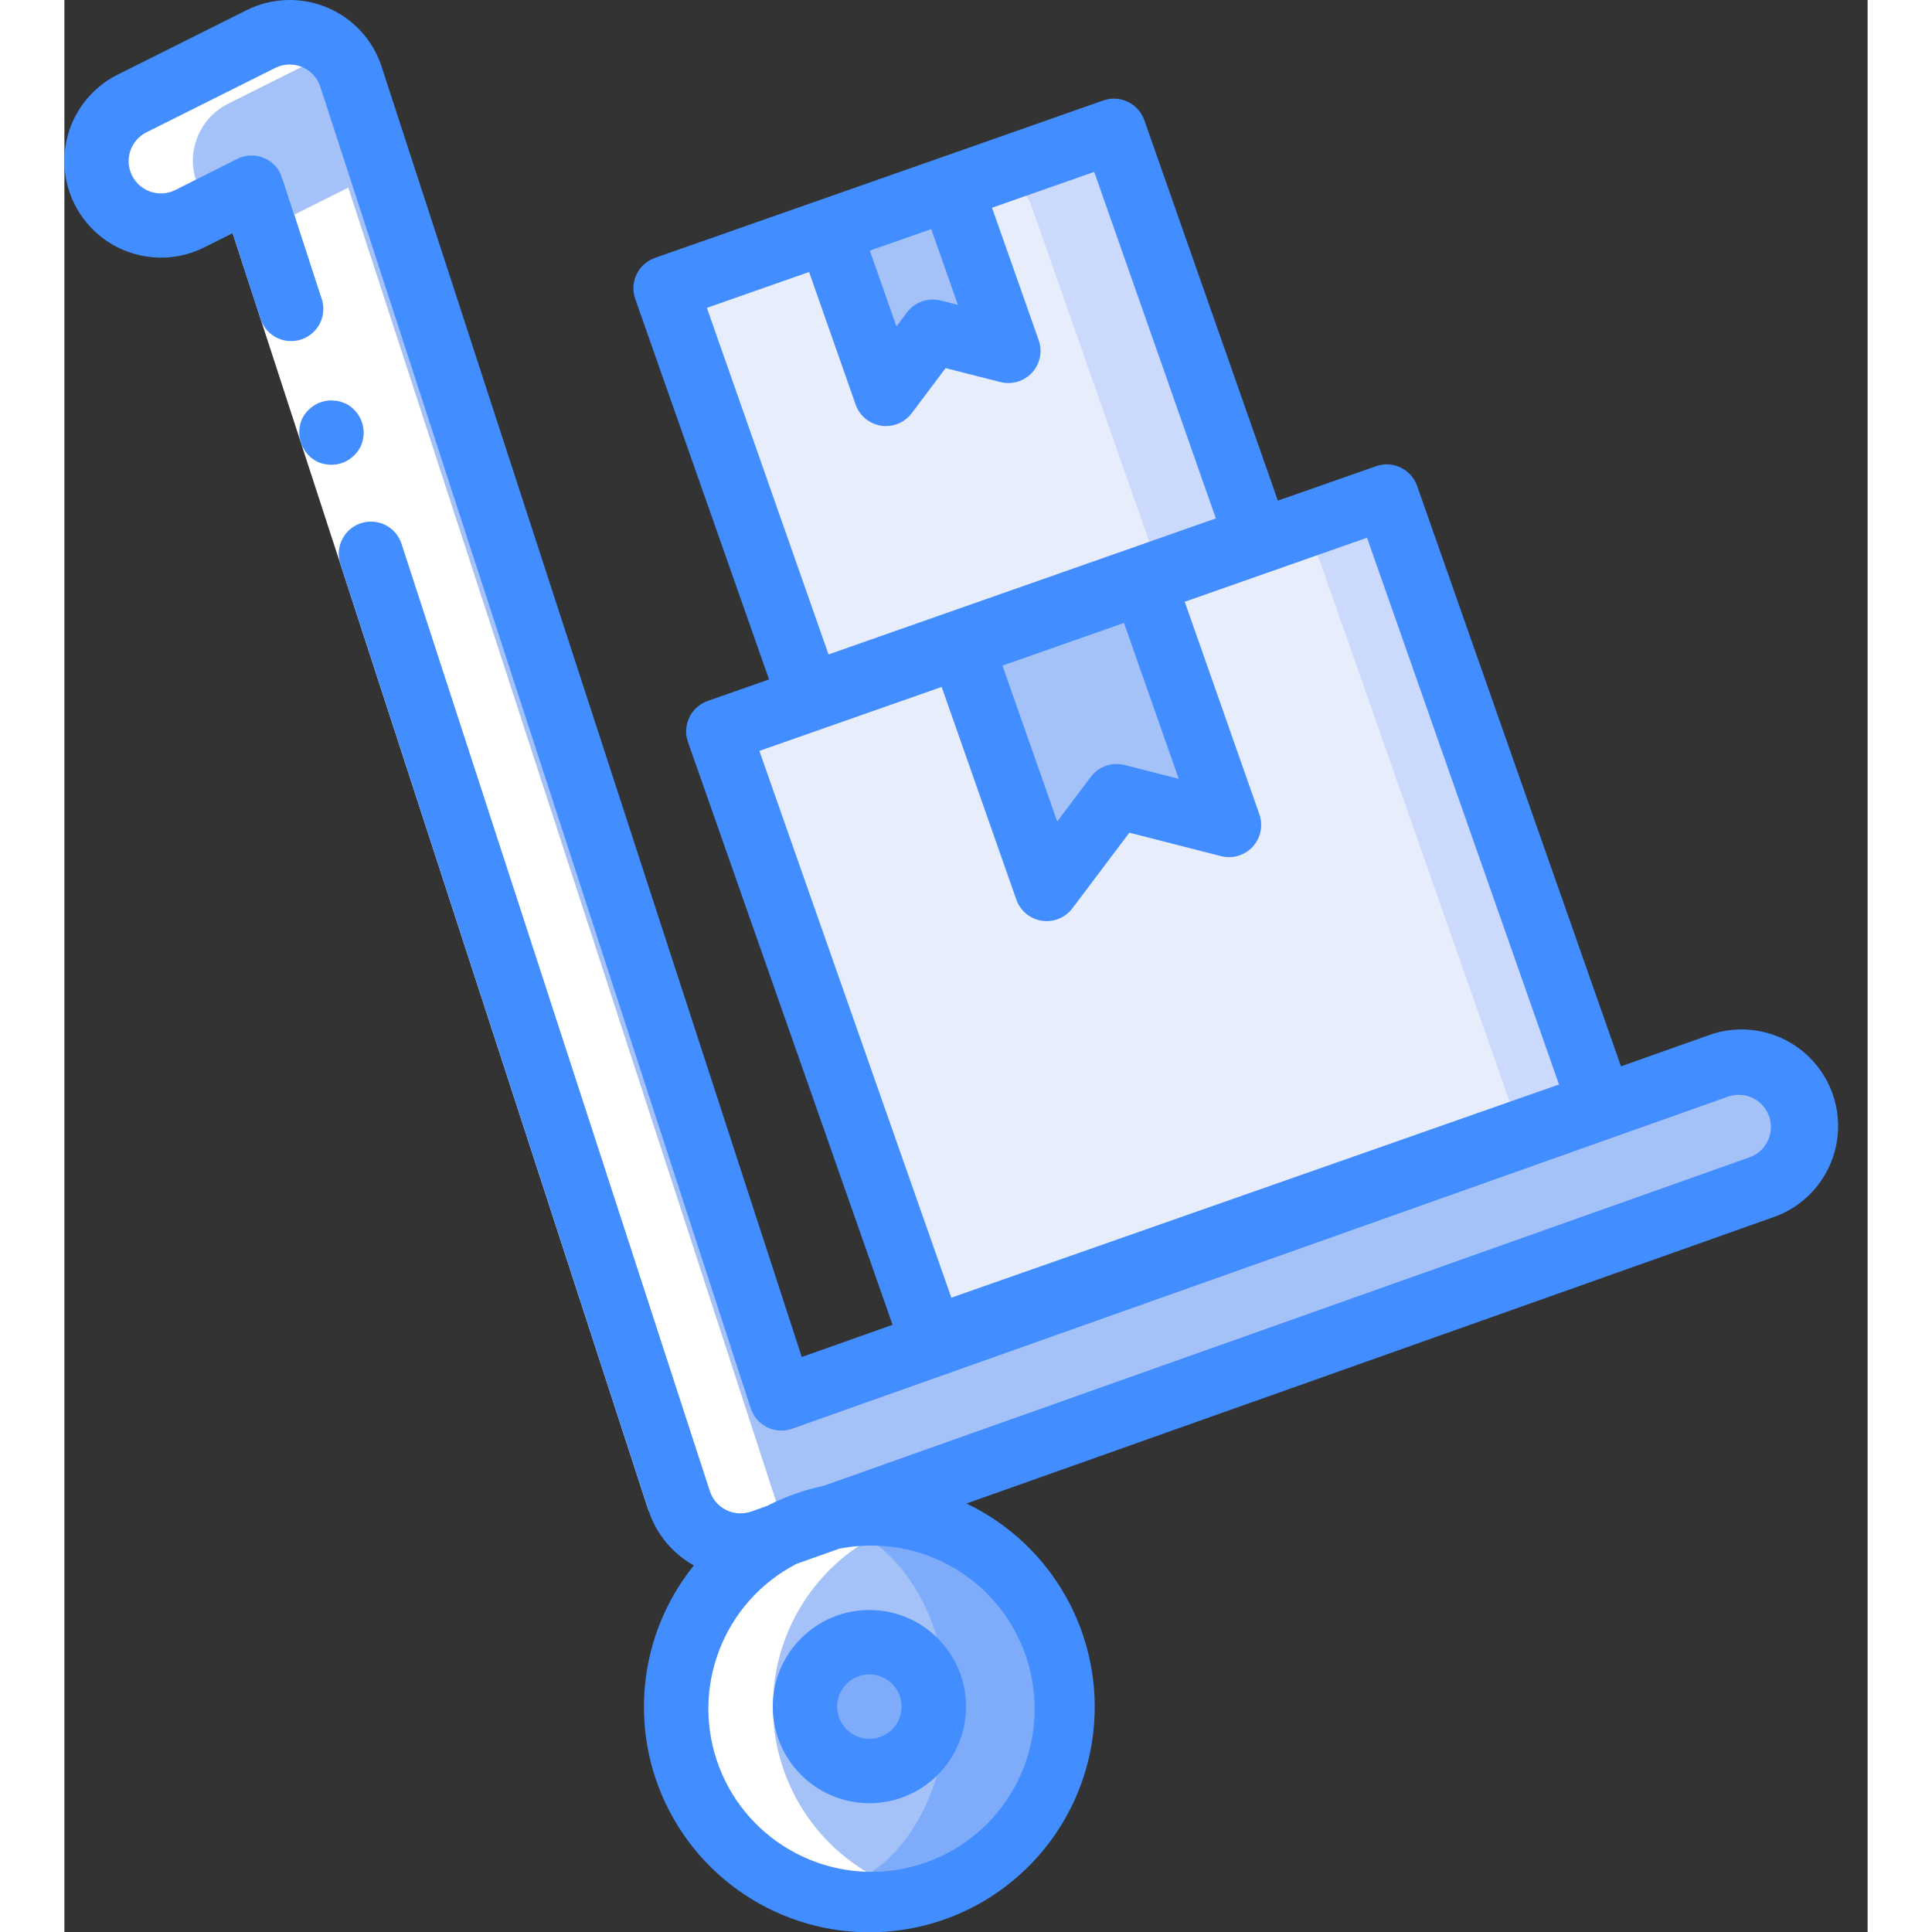
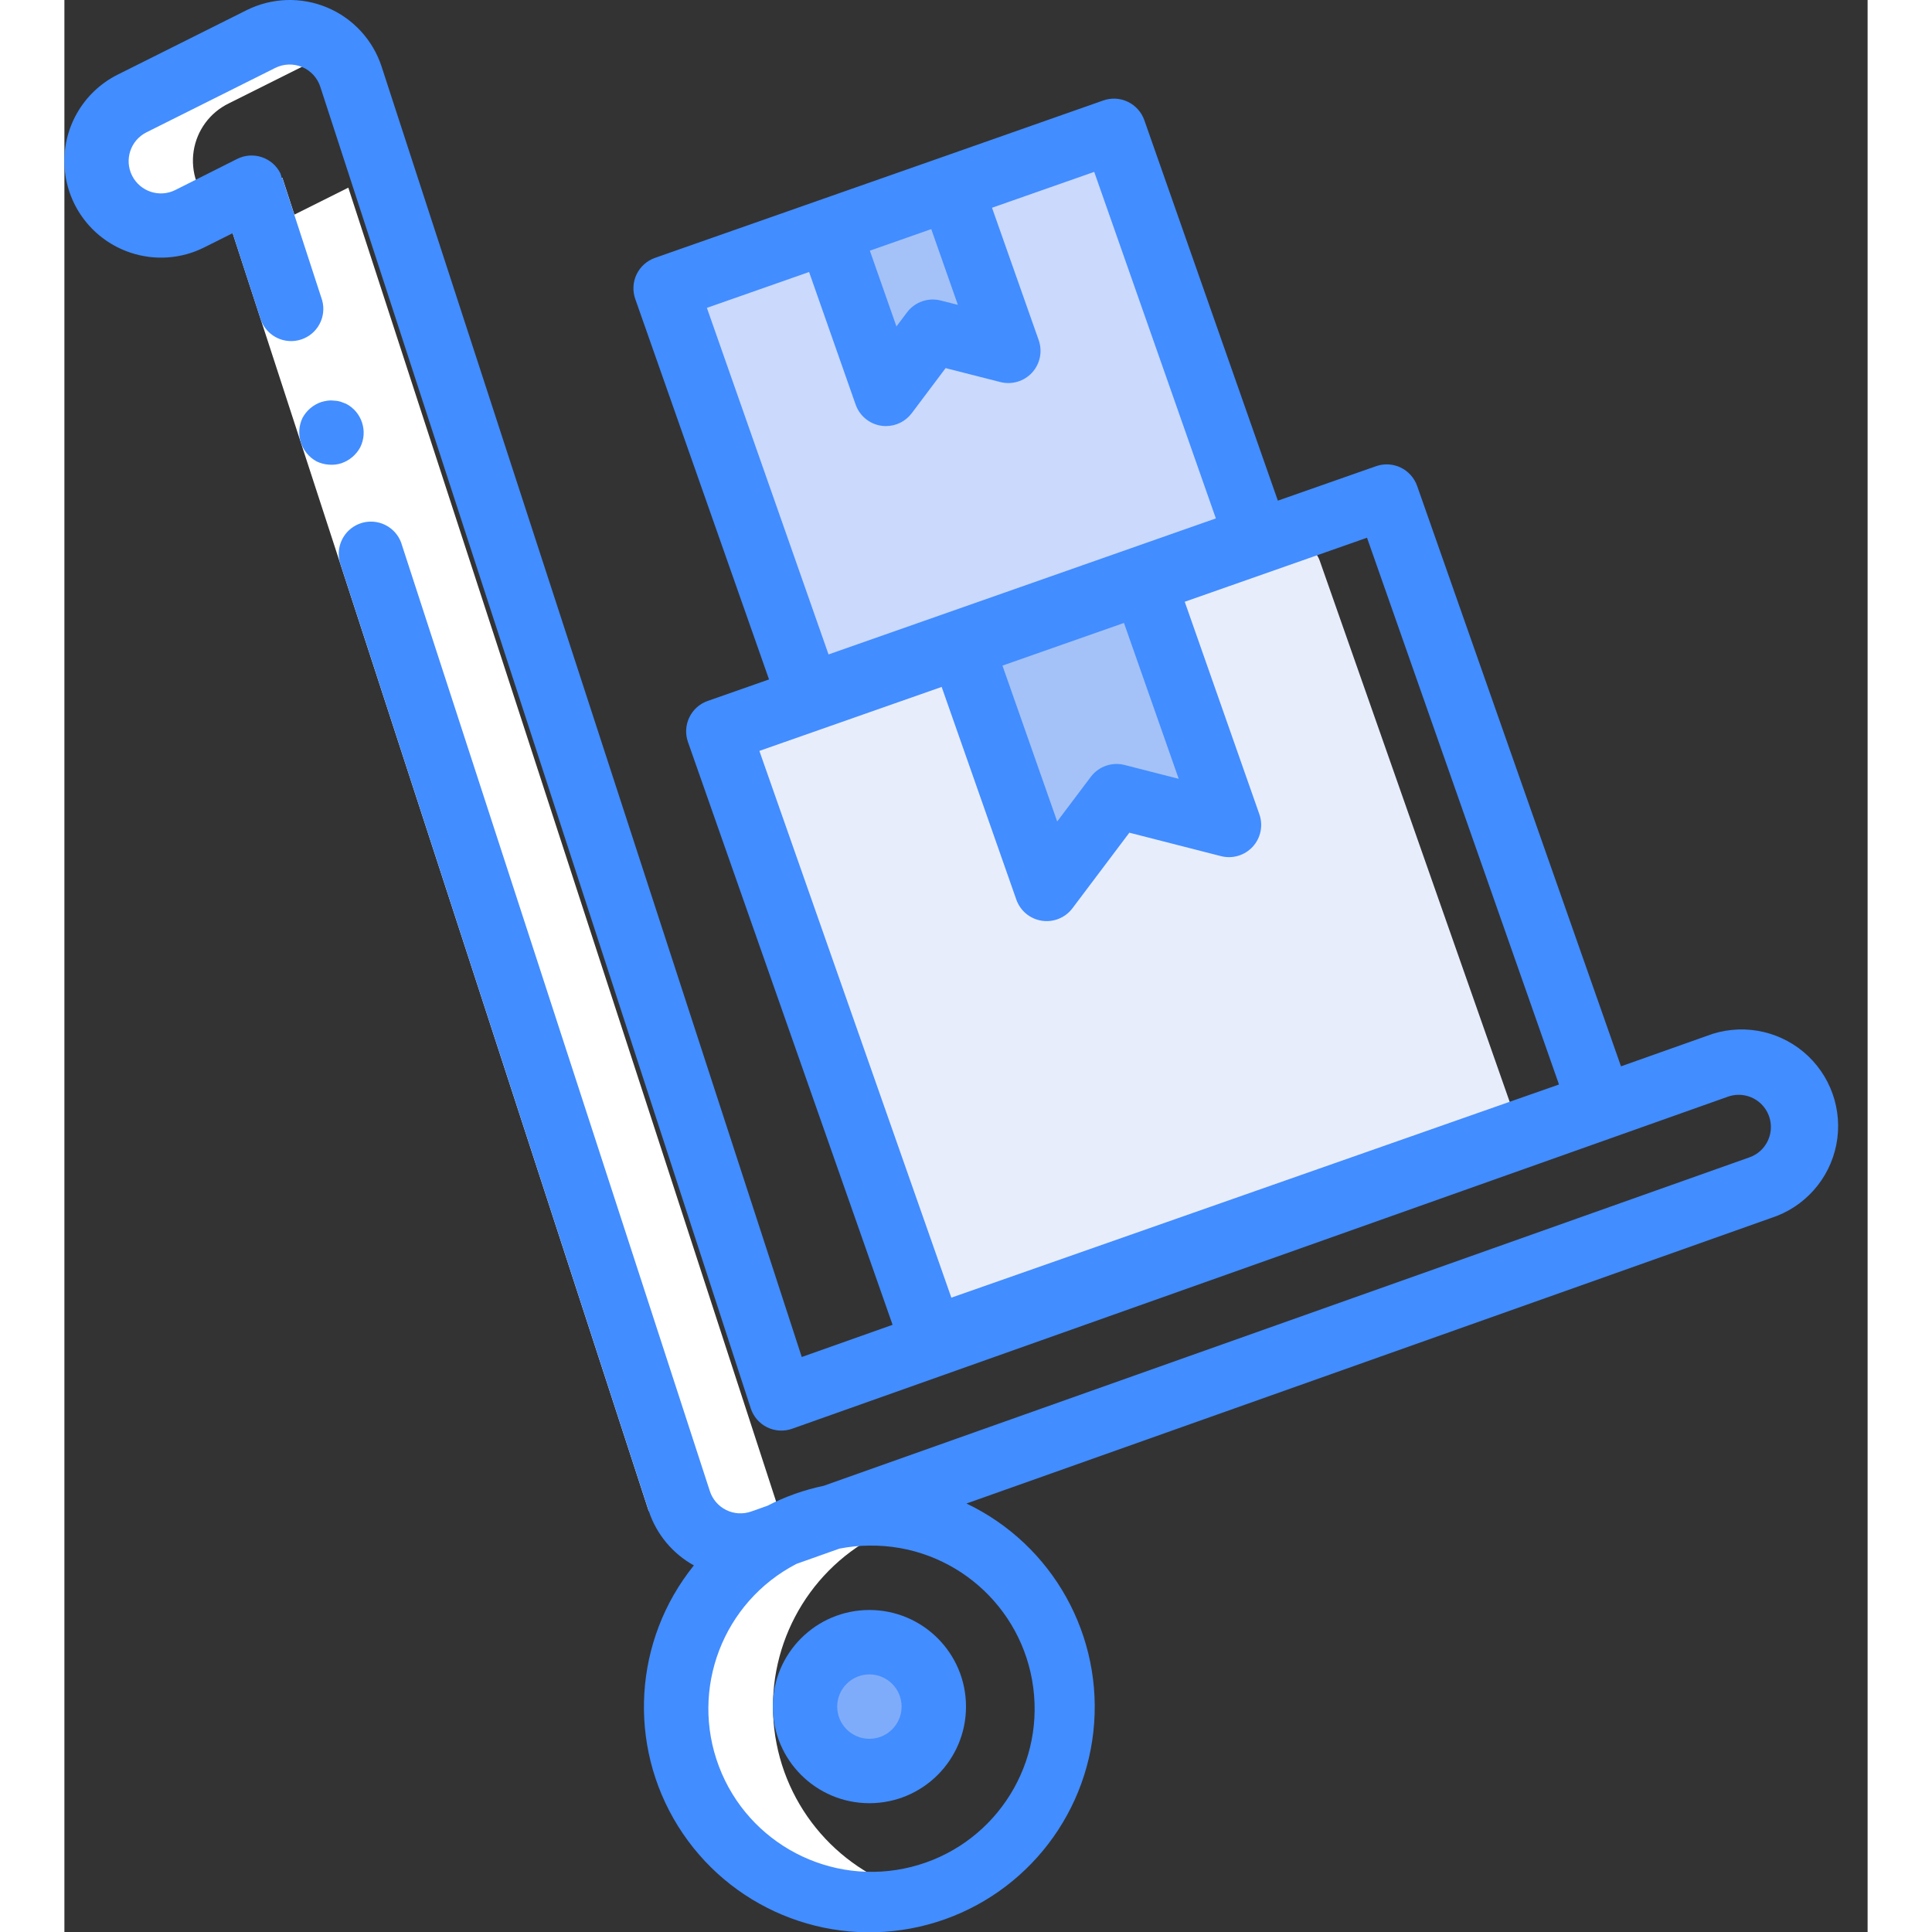
<svg xmlns="http://www.w3.org/2000/svg" width="512" height="512" viewBox="0 0 56 60" version="1.1">
  <rect x="0" y="0" width="56" height="60" fill="#333333" stroke="none" />
  <title>003 - Moving Boxes</title>
  <desc>Created with Sketch.</desc>
  <defs />
  <g id="Page-1" stroke="none" stroke-width="1" fill="none" fill-rule="evenodd">
    <g id="003---Moving-Boxes" transform="translate(-1, -1)" fill-rule="nonzero">
-       <path d="M22,49 C21.135,48.999 20.368,48.442 20.1,47.619 L6.817,6.828 L4.894,7.789 C3.906,8.283 2.705,7.883 2.211,6.894 C1.716,5.906 2.117,4.705 3.105,4.211 L7.105,2.211 C7.626,1.949 8.236,1.928 8.774,2.153 C9.312,2.378 9.725,2.826 9.905,3.381 L23.266,44.429 L52.33,34.115 C53.371,33.746 54.515,34.29 54.884,35.331 C55.253,36.372 54.709,37.516 53.668,37.885 L22.668,48.885 C22.454,48.961 22.228,49 22,49 Z" id="Shape" fill="#A4C2F7" />
-       <path d="M32,54 C32,57.314 29.314,60 26,60 C25.39,59.998 24.784,59.909 24.2,59.736 C21.699,58.944 20,56.623 20,54 C20,51.377 21.699,49.056 24.2,48.264 C24.784,48.091 25.39,48.002 26,48 C29.314,48 32,50.686 32,54 Z" id="Shape" fill="#7FACFA" />
-       <ellipse id="Oval" fill="#A4C2F7" cx="24.2" cy="54" rx="4.2" ry="5.736" />
      <circle id="Oval" fill="#7FACFA" cx="25.999" cy="54" r="2" />
-       <rect id="Rectangle-path" fill="#CAD9FC" transform="translate(35.171, 29.634) rotate(-19.342) translate(-35.171, -29.634) " x="24.171" y="19.634" width="22" height="20" rx="1" />
      <rect id="Rectangle-path" fill="#E8EDFC" transform="translate(33.858, 30.096) rotate(-19.342) translate(-33.858, -30.096) " x="24.207" y="20.096" width="19.302" height="20" rx="1" />
      <path d="M35.529,26.29 L34.492,26.025 C34.101,25.925 33.688,26.07 33.445,26.393 L32.801,27.248 C32.579,27.542 32.213,27.691 31.849,27.634 C31.485,27.578 31.181,27.326 31.059,26.978 L29.028,21.192 L34.689,19.2 L36.72,24.99 C36.842,25.338 36.763,25.725 36.514,25.997 C36.265,26.268 35.886,26.381 35.529,26.29 Z" id="Shape" fill="#A4C2F7" />
      <rect id="Rectangle-path" fill="#CAD9FC" transform="translate(28.931, 14.119) rotate(-19.342) translate(-28.931, -14.119) " x="21.557" y="7.415" width="14.748" height="13.408" rx="1" />
-       <rect id="Rectangle-path" fill="#E8EDFC" transform="translate(27.381, 14.663) rotate(-19.342) translate(-27.381, -14.663) " x="21.529" y="7.959" width="11.704" height="13.408" rx="1" />
      <path d="M29.479,11.956 L28.365,11.671 C28.17,11.621 27.963,11.694 27.842,11.855 L27.151,12.773 C27.04,12.92 26.857,12.994 26.675,12.966 C26.493,12.938 26.341,12.812 26.28,12.638 L24.813,8.459 L28.613,7.127 L30.08,11.306 C30.142,11.481 30.102,11.676 29.976,11.813 C29.85,11.949 29.658,12.004 29.479,11.956 Z" id="Shape" fill="#A4C2F7" />
      <path d="M4.894,7.789 L5.612,7.43 C5.139,6.984 4.916,6.334 5.014,5.691 C5.113,5.049 5.52,4.495 6.105,4.211 L9.386,2.57 C8.783,1.97 7.863,1.825 7.105,2.211 L3.105,4.211 C2.117,4.705 1.716,5.906 2.211,6.894 C2.705,7.883 3.906,8.283 4.894,7.789 Z" id="Shape" fill="#FFFFFF" />
      <path d="M7.194,7.986 L20.1,47.619 C20.267,48.132 20.634,48.556 21.118,48.794 C21.602,49.032 22.162,49.065 22.67,48.885 L23.193,48.699 C20.499,50.118 19.298,53.331 20.399,56.169 C21.5,59.007 24.554,60.569 27.5,59.8 C25.105,59.181 23.335,57.155 23.046,54.698 C22.756,52.241 24.006,49.858 26.192,48.7 L25.669,48.886 C25.161,49.066 24.601,49.033 24.117,48.795 C23.633,48.557 23.266,48.133 23.099,47.62 L9.817,6.828 L7.894,7.789 C7.675,7.897 7.437,7.964 7.194,7.986 Z" id="Shape" fill="#FFFFFF" />
      <polygon id="Shape" fill="#FFFFFF" points="7.768 6.518 11.792 18.879 21.048 47.31 19.147 47.929 9.891 19.499 5.866 7.137" />
      <path d="M10.188,14.89 C10.434,14.396 10.238,13.795 9.749,13.54 L9.569,13.472 C9.504,13.453 9.437,13.443 9.369,13.442 C9.306,13.433 9.242,13.433 9.179,13.442 C9.111,13.451 9.045,13.466 8.979,13.485 C8.728,13.57 8.519,13.747 8.394,13.98 C8.158,14.475 8.351,15.068 8.833,15.33 C8.952,15.387 9.08,15.421 9.212,15.43 C9.342,15.442 9.473,15.427 9.598,15.388 C9.851,15.303 10.062,15.125 10.188,14.89 Z" id="Shape" fill="#428DFF" />
      <path d="M3.051,8.846 C3.805,9.1 4.63,9.041 5.341,8.684 L6.225,8.242 L7.104,10.942 C7.291,11.445 7.841,11.71 8.351,11.544 C8.861,11.378 9.149,10.839 9.004,10.323 L7.766,6.523 L7.748,6.529 C7.739,6.48 7.726,6.432 7.709,6.385 C7.464,5.891 6.865,5.688 6.37,5.933 L4.447,6.9 C3.953,7.149 3.351,6.949 3.102,6.455 C2.853,5.961 3.053,5.359 3.547,5.11 L7.547,3.11 C7.808,2.979 8.112,2.969 8.381,3.081 C8.65,3.193 8.857,3.418 8.947,3.695 L22.315,44.738 C22.398,44.994 22.582,45.206 22.824,45.326 C23.066,45.445 23.346,45.461 23.6,45.371 L52.666,35.057 C53.047,34.923 53.471,35.032 53.741,35.332 C54.01,35.632 54.073,36.065 53.9,36.43 C53.787,36.67 53.582,36.854 53.332,36.942 L24.582,47.142 C23.973,47.27 23.383,47.479 22.83,47.764 L22.33,47.941 C22.076,48.031 21.796,48.015 21.554,47.896 C21.312,47.776 21.128,47.564 21.045,47.308 L11.483,17.929 C11.384,17.576 11.099,17.305 10.741,17.224 C10.383,17.143 10.009,17.265 9.767,17.541 C9.526,17.817 9.455,18.204 9.583,18.548 L19.149,47.929 C19.387,48.647 19.887,49.249 20.549,49.615 C18.678,51.935 18.481,55.185 20.058,57.714 C21.636,60.243 24.641,61.495 27.548,60.836 C30.454,60.176 32.624,57.748 32.955,54.786 C33.285,51.824 31.704,48.978 29.015,47.693 L54,38.827 C55.041,38.493 55.818,37.62 56.029,36.547 C56.239,35.474 55.849,34.372 55.011,33.67 C54.173,32.968 53.019,32.778 52,33.173 L49.341,34.116 L43.01,16.09 C42.922,15.84 42.738,15.635 42.499,15.52 C42.26,15.405 41.985,15.39 41.735,15.478 L38.685,16.548 L34.538,4.732 C34.45,4.482 34.266,4.277 34.027,4.162 C33.788,4.047 33.513,4.032 33.263,4.12 L28.2,5.9 L24.4,7.233 L19.34,9.009 C19.09,9.097 18.885,9.281 18.77,9.52 C18.655,9.759 18.64,10.034 18.728,10.284 L22.883,22.1 L20.977,22.769 C20.456,22.952 20.183,23.522 20.365,24.043 L26.72,42.143 L23.899,43.143 L10.852,3.071 C10.582,2.241 9.963,1.569 9.157,1.232 C8.352,0.895 7.439,0.926 6.658,1.316 L2.658,3.316 C1.572,3.858 0.92,5.002 1.006,6.212 C1.092,7.423 1.899,8.463 3.051,8.846 Z M26,49 C28.57,48.967 30.758,50.864 31.089,53.413 C31.421,55.962 29.79,58.355 27.296,58.98 C24.803,59.604 22.237,58.262 21.327,55.858 C20.418,53.453 21.453,50.749 23.736,49.567 L25.069,49.094 C25.376,49.034 25.687,49.002 26,49 Z M33.906,20.346 L35.606,25.187 L33.924,24.757 C33.533,24.657 33.12,24.802 32.877,25.124 L31.832,26.512 L30.132,21.671 L32.02,21.008 L33.906,20.346 Z M28.748,10.468 L28.216,10.333 C27.825,10.233 27.412,10.378 27.169,10.7 L26.84,11.138 L26.014,8.785 L26.968,8.45 L27.921,8.115 L28.748,10.468 Z M24.127,9.447 L25.572,13.563 C25.694,13.911 25.997,14.164 26.362,14.221 C26.413,14.229 26.464,14.232 26.515,14.232 C26.83,14.232 27.126,14.084 27.315,13.832 L28.367,12.432 L30.067,12.865 C30.424,12.956 30.803,12.843 31.052,12.572 C31.301,12.3 31.38,11.913 31.258,11.565 L29.808,7.452 L32.982,6.338 L36.76,17.1 L24.731,21.324 L20.953,10.561 L24.127,9.447 Z M28.244,22.333 L30.563,28.938 C30.685,29.286 30.989,29.538 31.353,29.594 C31.717,29.651 32.083,29.502 32.305,29.208 L34.073,26.86 L36.919,27.588 C37.276,27.68 37.655,27.567 37.905,27.295 C38.154,27.023 38.233,26.636 38.111,26.288 L35.793,19.688 L41.454,17.7 L47.416,34.68 L28.545,41.3 L22.583,24.32 L28.244,22.333 Z" id="Shape" fill="#428DFF" />
      <path d="M23,54 C23,55.657 24.343,57 26,57 C27.657,57 29,55.657 29,54 C29,52.343 27.657,51 26,51 C24.343,51 23,52.343 23,54 Z M26,53 C26.552,53 27,53.448 27,54 C27,54.552 26.552,55 26,55 C25.448,55 25,54.552 25,54 C25,53.448 25.448,53 26,53 Z" id="Shape" fill="#428DFF" />
    </g>
  </g>
</svg>